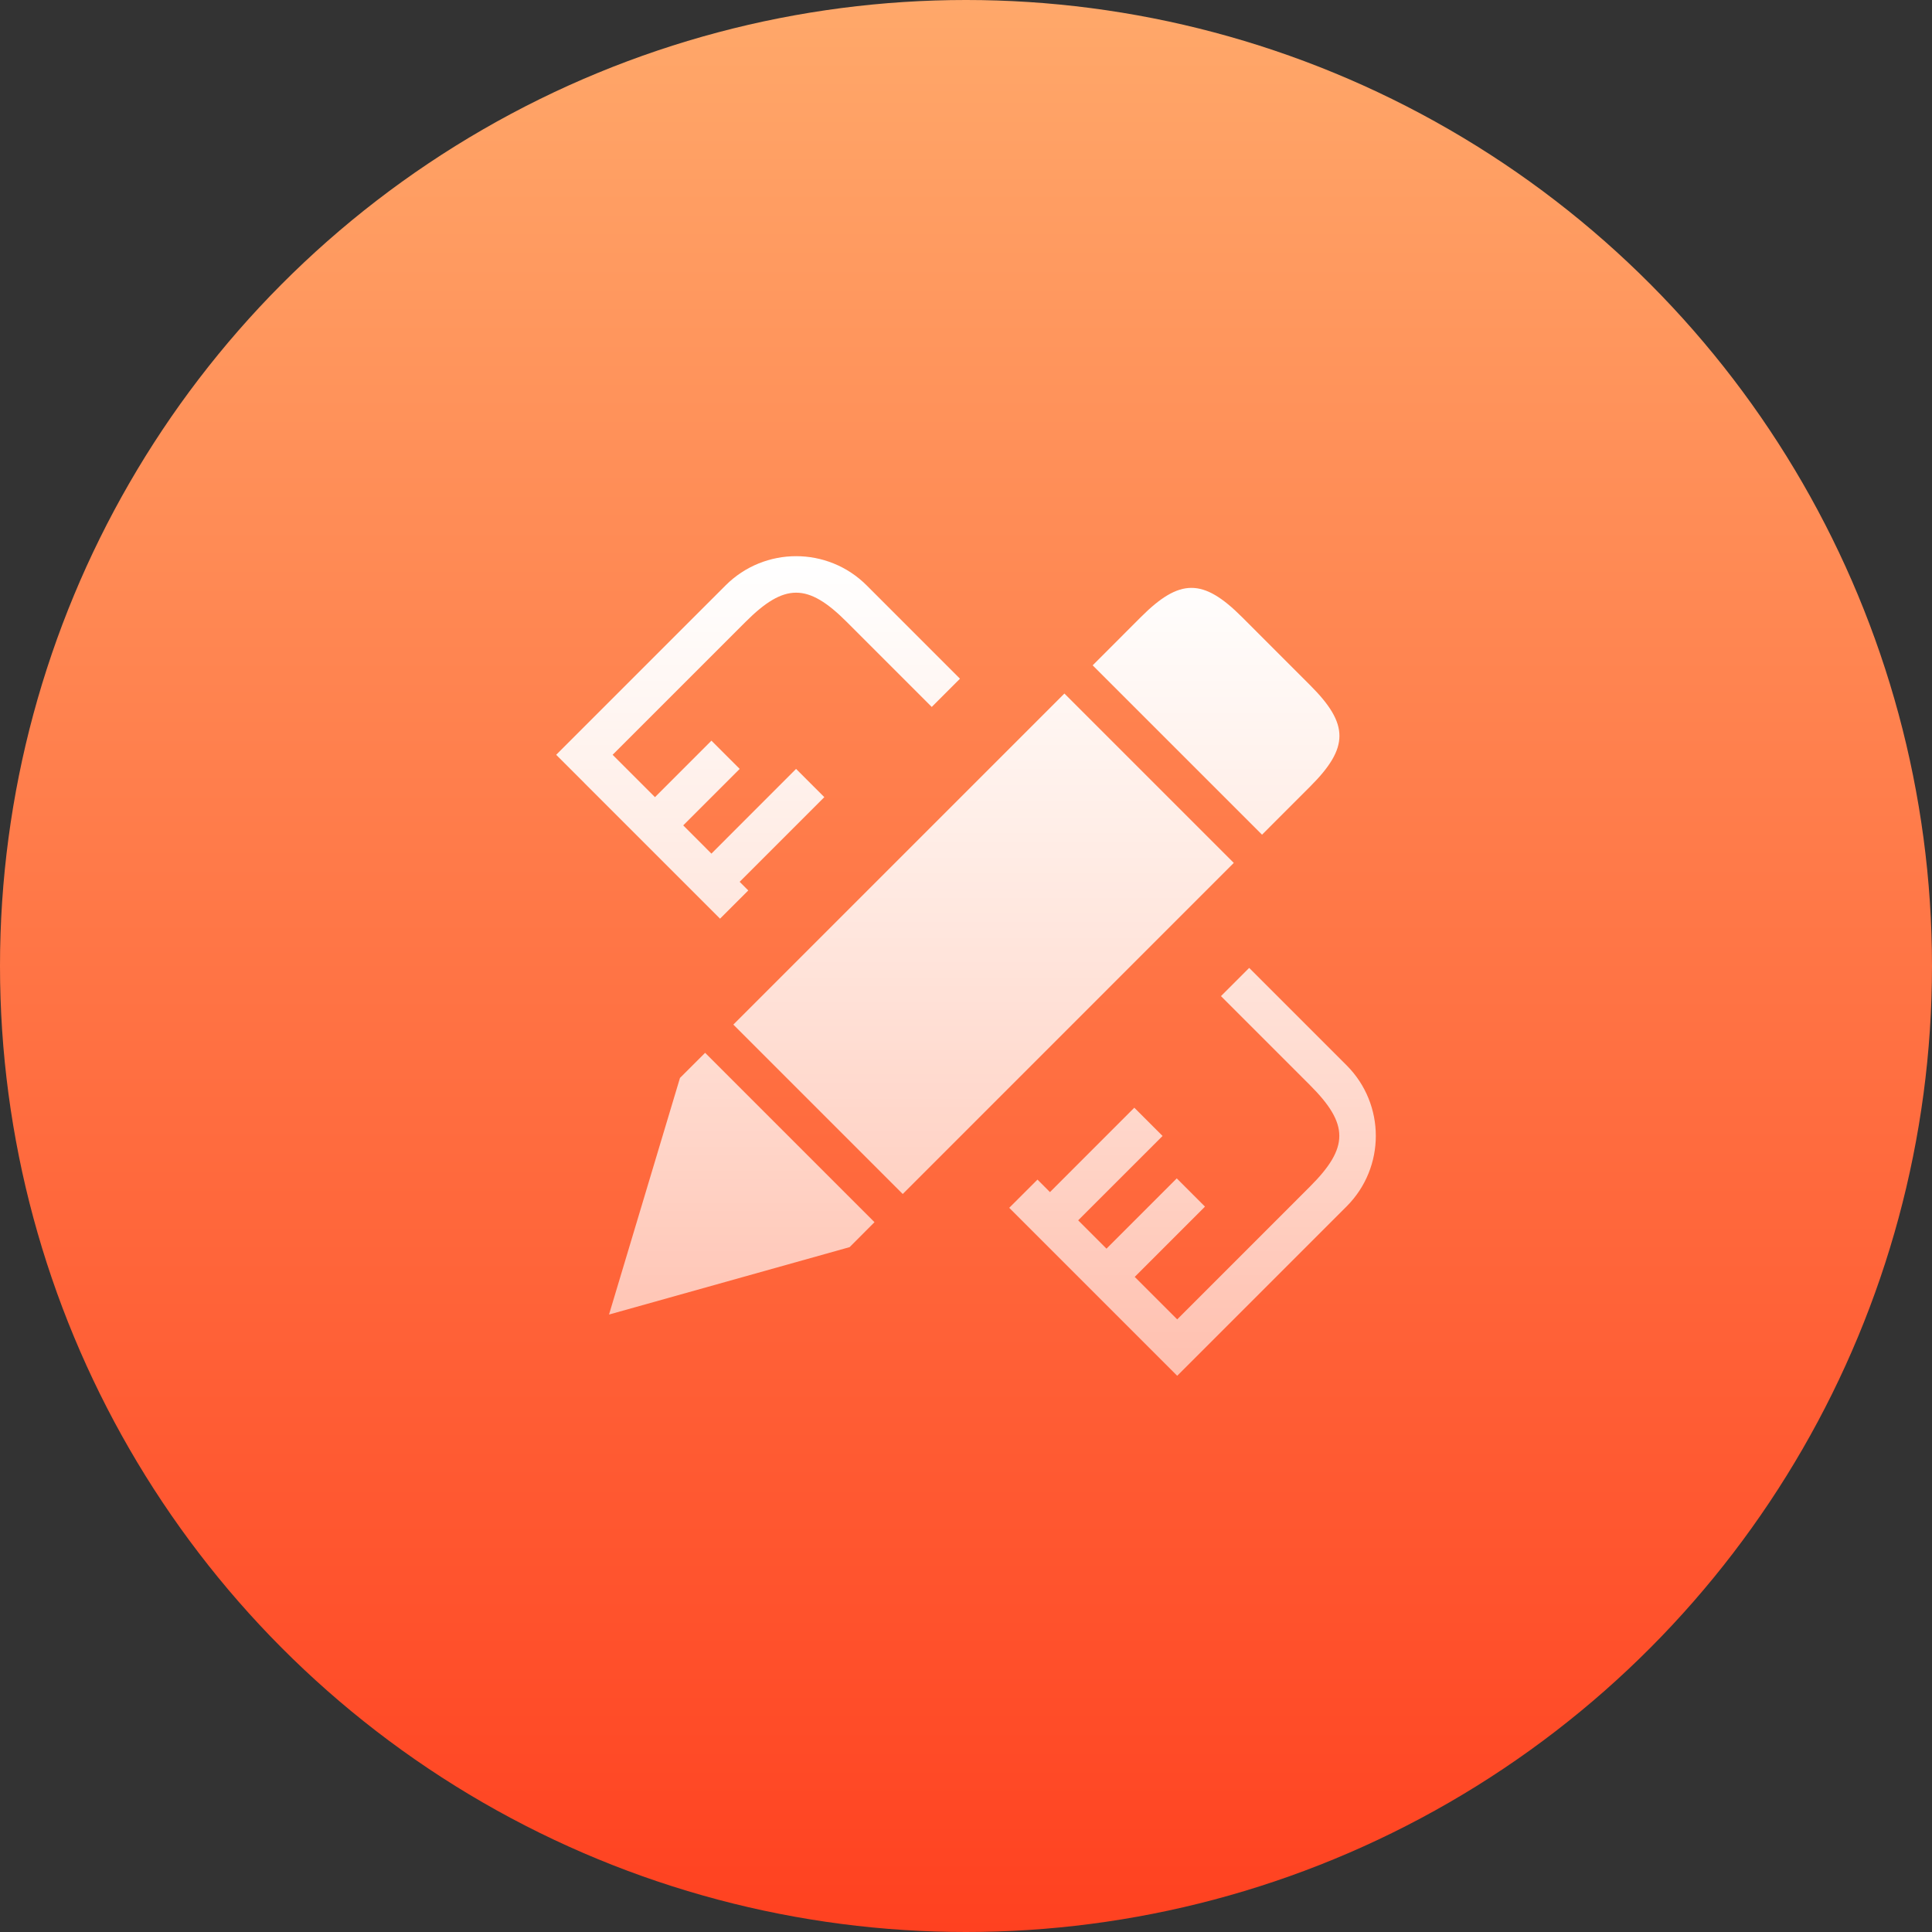
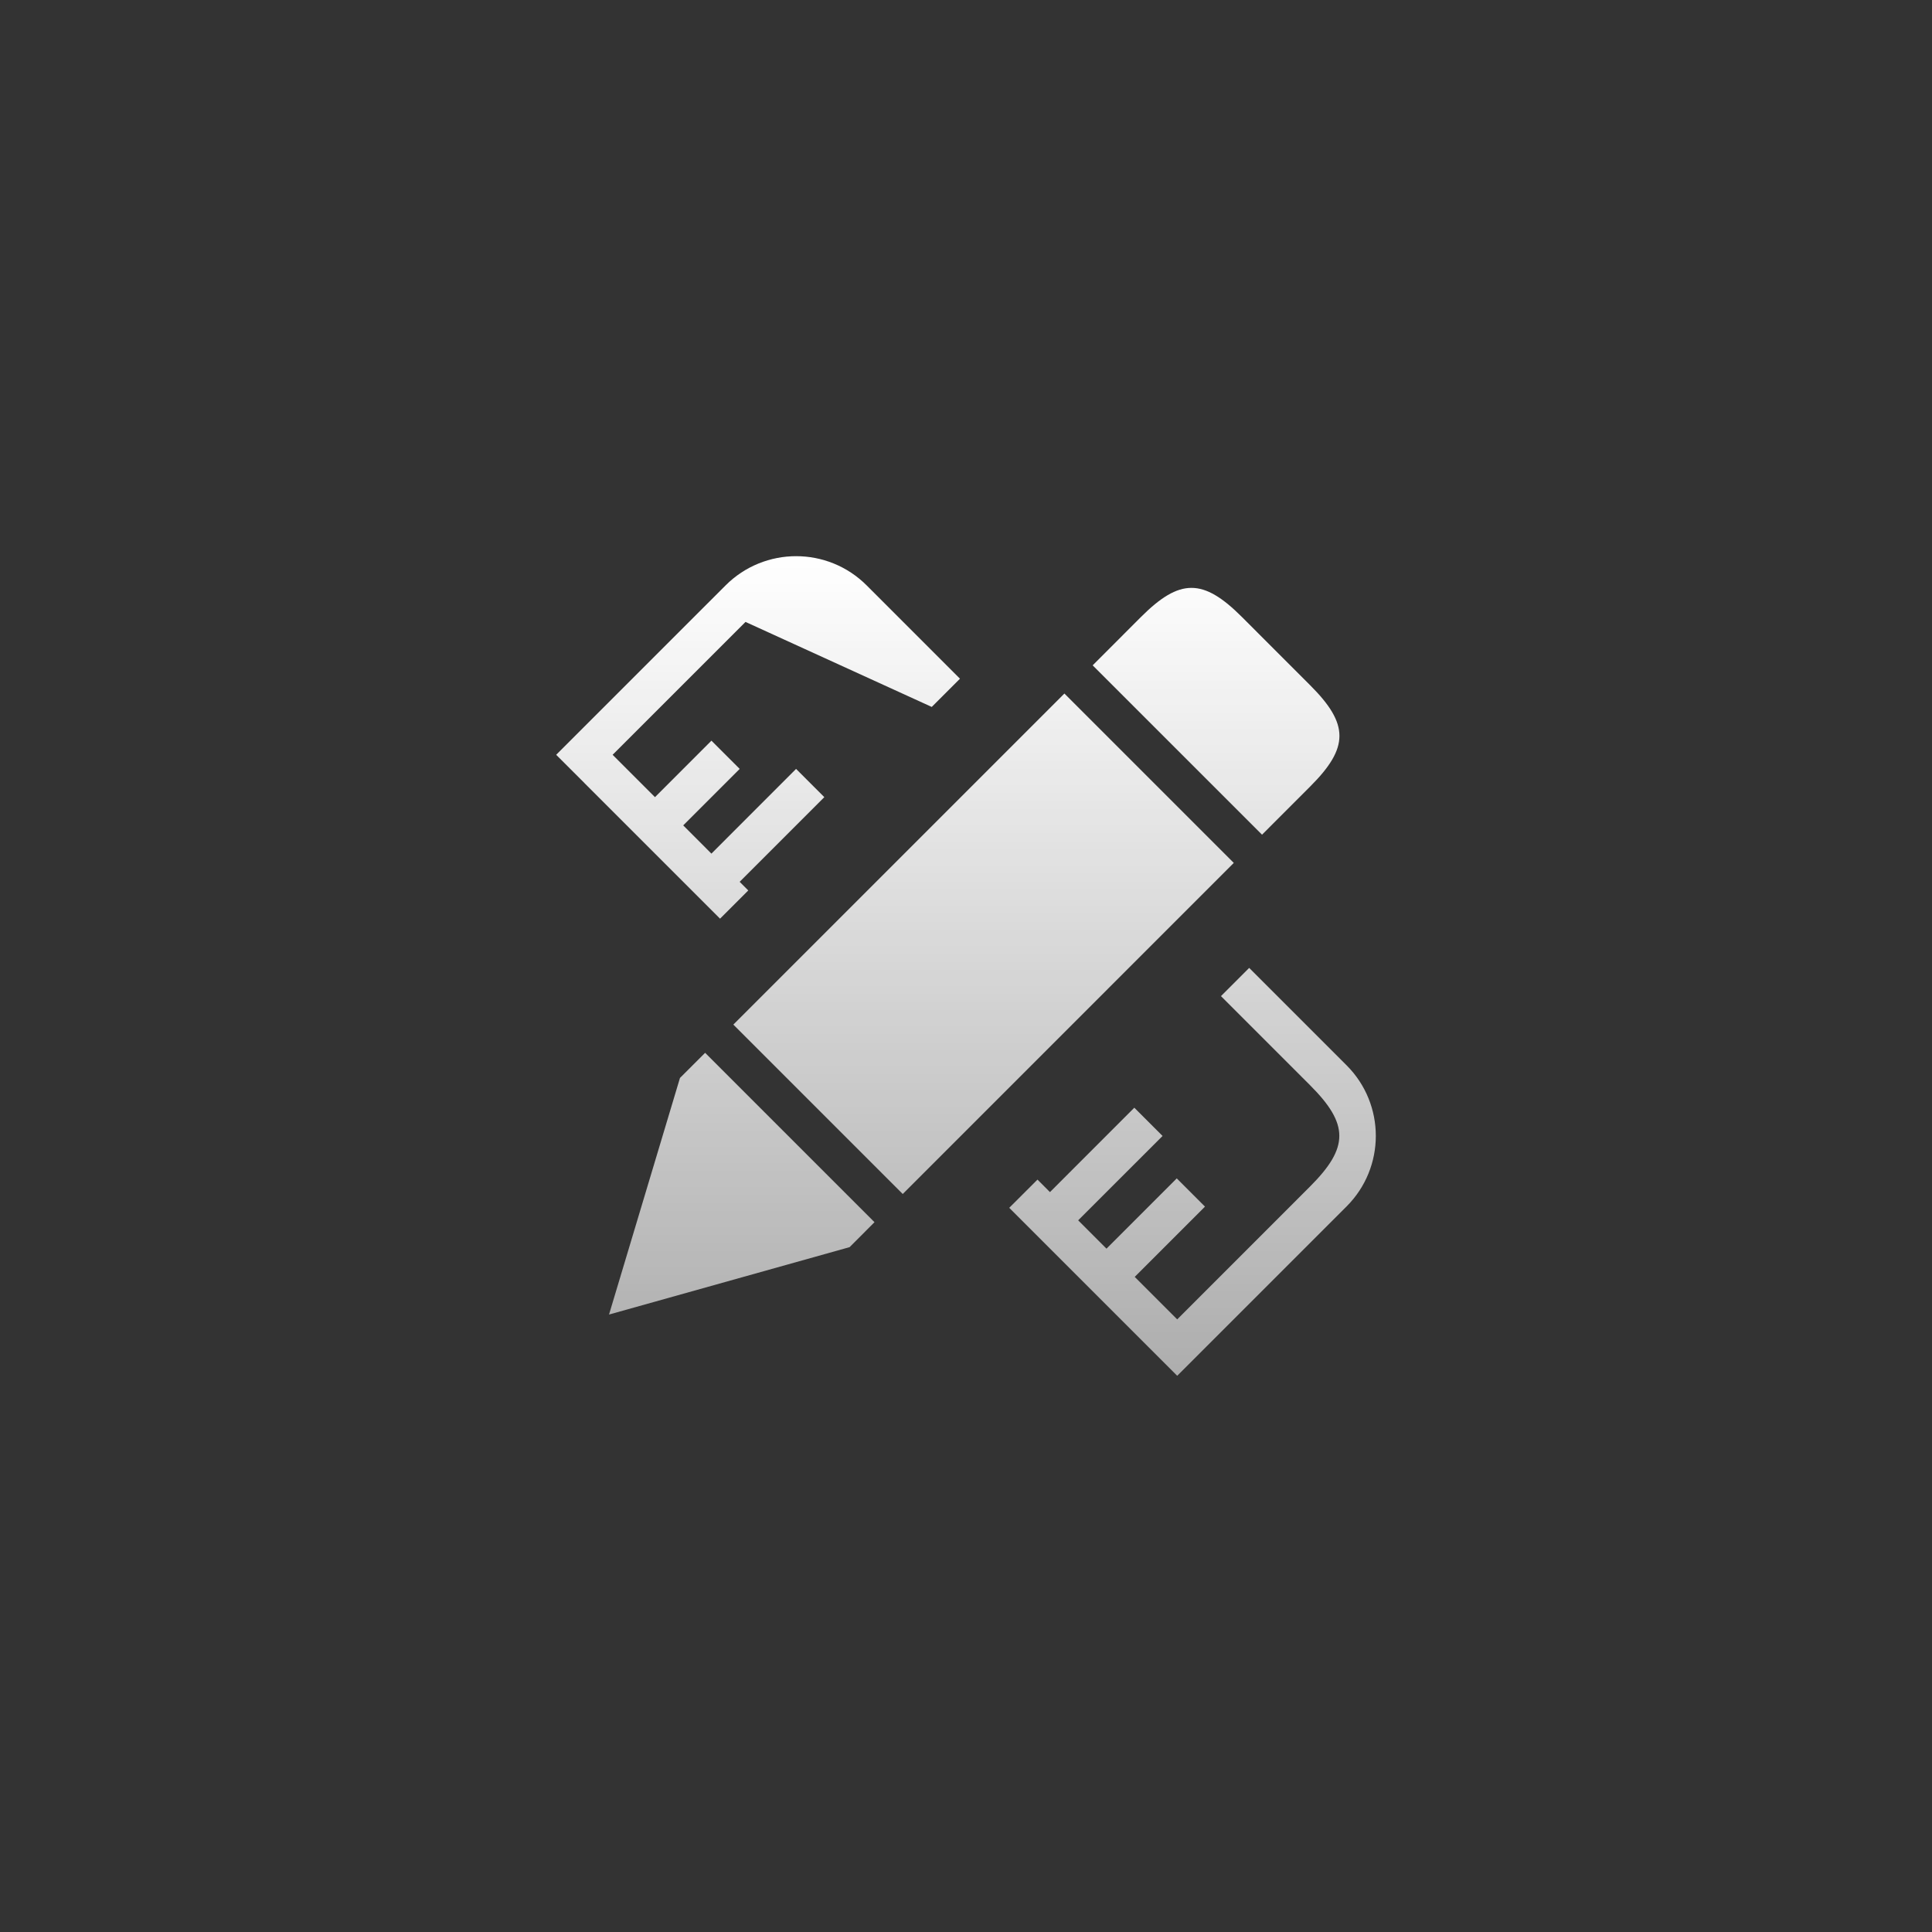
<svg xmlns="http://www.w3.org/2000/svg" width="66" height="66" viewBox="0 0 66 66" fill="none">
  <rect x="0" y="0" width="66" height="66" fill="#333333" stroke="none" />
-   <circle cx="33" cy="33" r="33" fill="url(#paint0_linear_52_39306)" />
-   <path d="M23.229 36.824L20.805 44.907L29.024 42.604L29.874 41.752L24.088 35.966L23.229 36.824ZM36.362 23.692L25.052 35.002L30.839 40.789L42.148 29.478L36.362 23.692ZM44.759 26.867C46.09 25.536 46.09 24.741 44.758 23.41L42.43 21.081C41.099 19.75 40.304 19.75 38.973 21.081L37.327 22.729L43.113 28.514L44.759 26.867ZM24.598 31.383L25.562 30.419L25.268 30.124L28.16 27.232L27.195 26.267L24.303 29.161L23.225 28.081L23.34 28.196L25.269 26.267L24.304 25.302L22.375 27.232L20.928 25.785L25.468 21.246C26.799 19.914 27.595 19.914 28.926 21.246L31.83 24.15L32.794 23.186L29.608 19.999C28.276 18.667 26.118 18.667 24.786 19.999L19 25.785L19.964 26.748L19.963 26.749L24.598 31.383ZM46.001 36.392L42.674 33.065L41.71 34.029L44.754 37.073C46.086 38.405 46.086 39.2 44.754 40.532L40.215 45.072L38.768 43.625L38.764 43.62L41.164 41.22L40.2 40.255L37.799 42.656L36.832 41.688L39.715 38.806L38.75 37.841L35.868 40.724L35.442 40.297L34.477 41.261L39.251 46.035L40.215 46.999L41.18 46.035L46.001 41.214C47.333 39.882 47.333 37.724 46.001 36.392Z" fill="url(#paint1_linear_52_39306)" />
+   <path d="M23.229 36.824L20.805 44.907L29.024 42.604L29.874 41.752L24.088 35.966L23.229 36.824ZM36.362 23.692L25.052 35.002L30.839 40.789L42.148 29.478L36.362 23.692ZM44.759 26.867C46.09 25.536 46.09 24.741 44.758 23.41L42.43 21.081C41.099 19.75 40.304 19.75 38.973 21.081L37.327 22.729L43.113 28.514L44.759 26.867ZM24.598 31.383L25.562 30.419L25.268 30.124L28.16 27.232L27.195 26.267L24.303 29.161L23.225 28.081L23.34 28.196L25.269 26.267L24.304 25.302L22.375 27.232L20.928 25.785L25.468 21.246L31.83 24.15L32.794 23.186L29.608 19.999C28.276 18.667 26.118 18.667 24.786 19.999L19 25.785L19.964 26.748L19.963 26.749L24.598 31.383ZM46.001 36.392L42.674 33.065L41.71 34.029L44.754 37.073C46.086 38.405 46.086 39.2 44.754 40.532L40.215 45.072L38.768 43.625L38.764 43.62L41.164 41.22L40.2 40.255L37.799 42.656L36.832 41.688L39.715 38.806L38.75 37.841L35.868 40.724L35.442 40.297L34.477 41.261L39.251 46.035L40.215 46.999L41.18 46.035L46.001 41.214C47.333 39.882 47.333 37.724 46.001 36.392Z" fill="url(#paint1_linear_52_39306)" />
  <defs>
    <linearGradient id="paint0_linear_52_39306" x1="33" y1="0" x2="33" y2="66" gradientUnits="userSpaceOnUse">
      <stop stop-color="#FFA86A" />
      <stop offset="1" stop-color="#FF4120" />
    </linearGradient>
    <linearGradient id="paint1_linear_52_39306" x1="33" y1="19" x2="33" y2="46.999" gradientUnits="userSpaceOnUse">
      <stop stop-color="white" />
      <stop offset="1" stop-color="white" stop-opacity="0.6" />
    </linearGradient>
  </defs>
</svg>